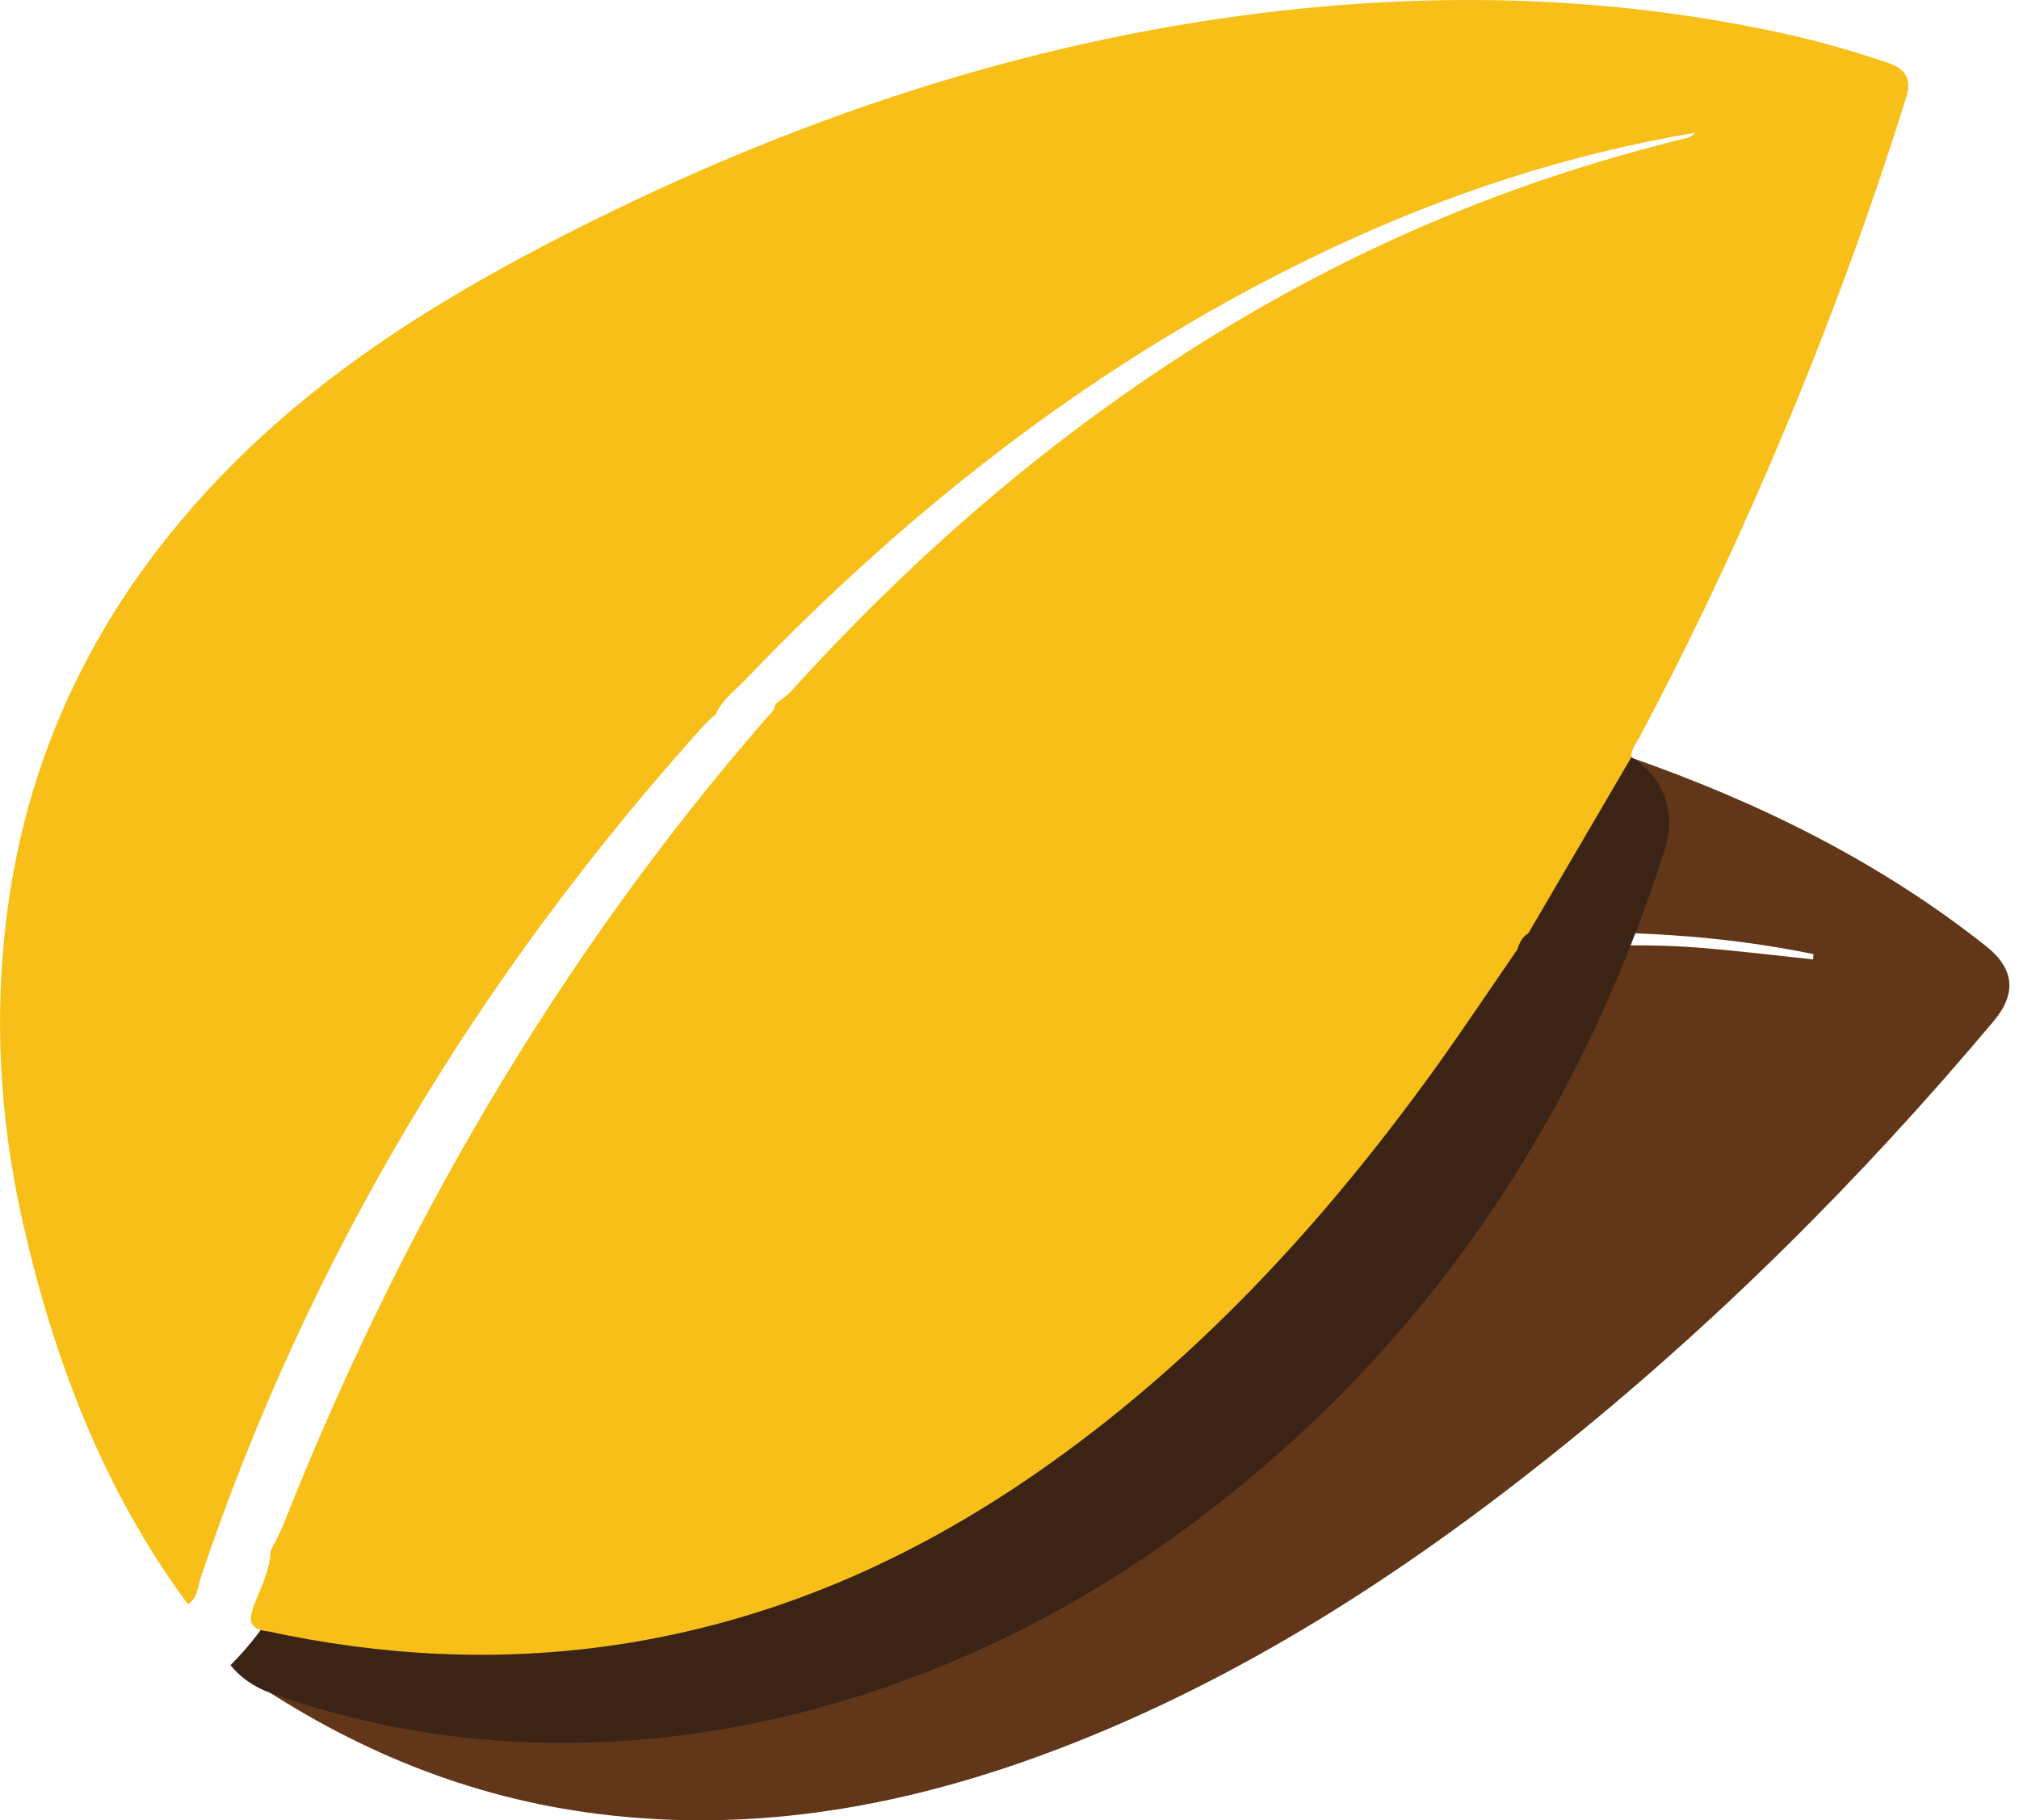
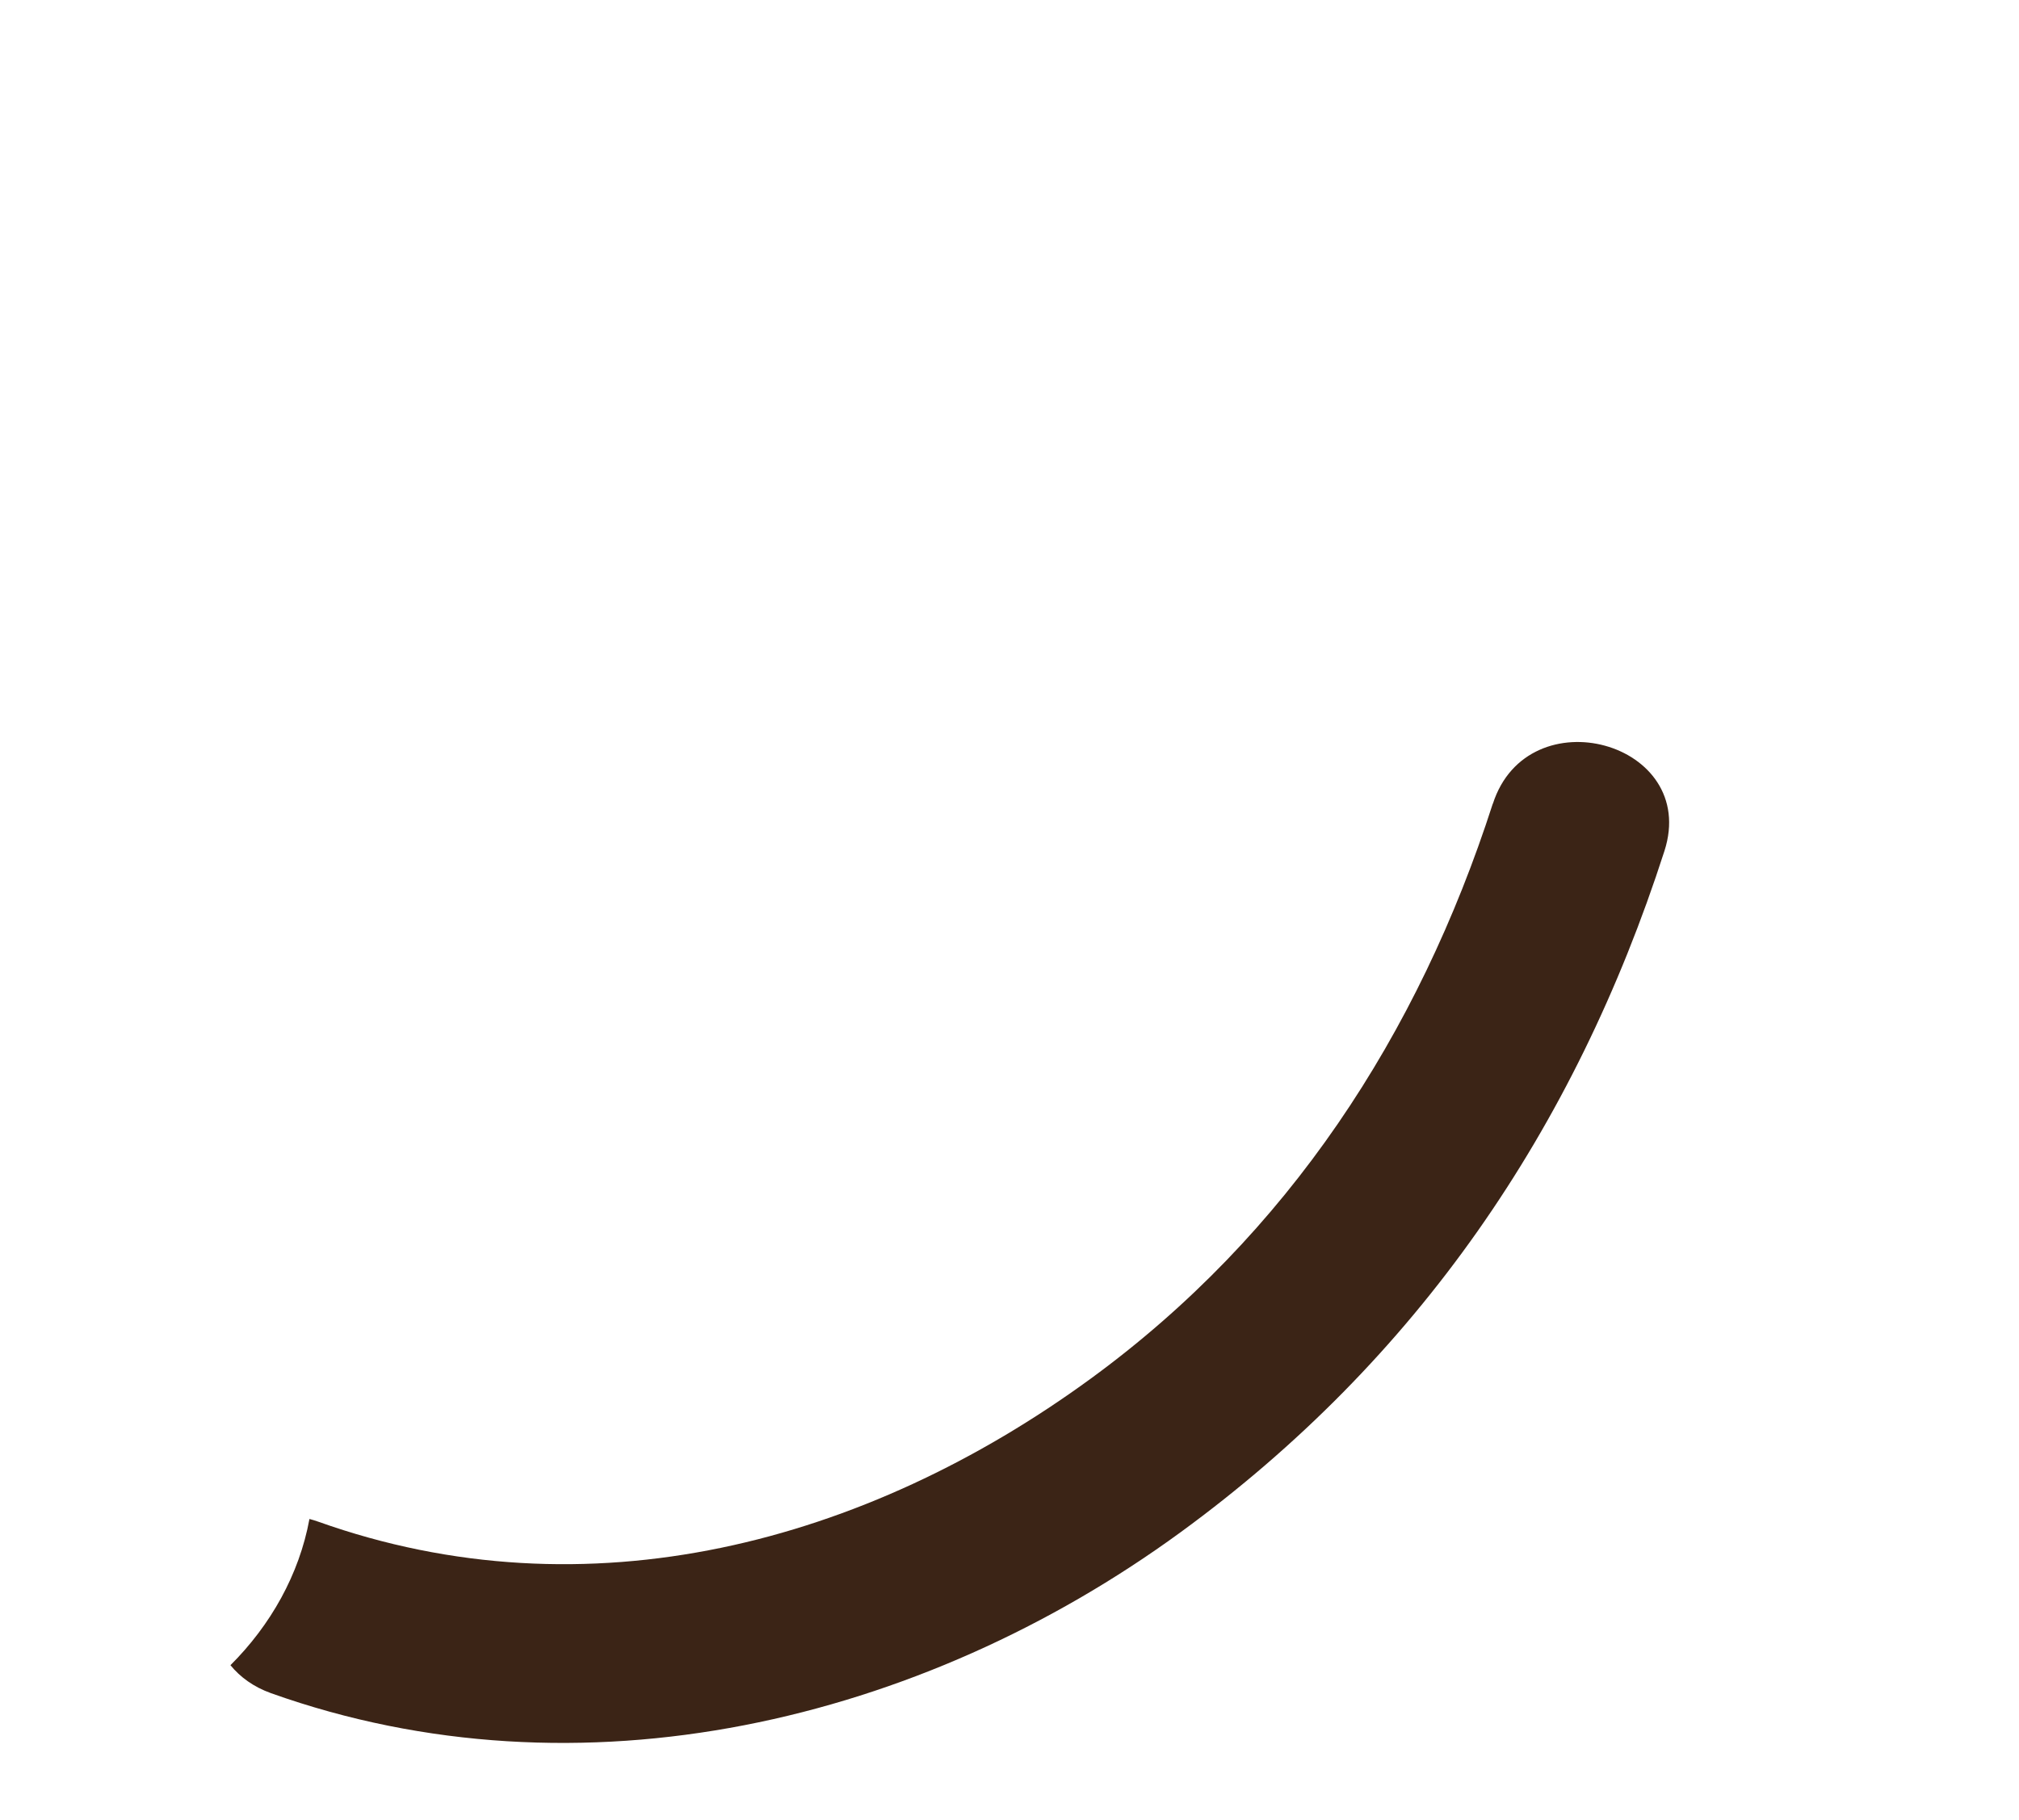
<svg xmlns="http://www.w3.org/2000/svg" id="Layer_2" data-name="Layer 2" viewBox="0 0 186.08 167.79">
  <defs>
    <style>      .cls-1 {        fill: #623618;      }      .cls-2 {        fill: #3b2416;      }      .cls-3 {        fill: #f8bf18;      }    </style>
  </defs>
  <g id="Layer_1-2" data-name="Layer 1">
    <g>
-       <path class="cls-1" d="M24.6,150.37c10.62,2.3,21.31,2.87,32.08,1.28,14.28-2.11,27.15-7.73,38.94-15.92,14.44-10.03,26.18-22.76,36.43-36.93,2.68-3.71,5.21-7.52,7.81-11.29,5.58-.27,11.15-.59,16.73-.15,3.51.28,7.01.71,10.51,1.08.01-.17.03-.33.04-.49-8.67-1.78-17.44-2.23-26.28-1.9,3.16-5.4,6.32-10.81,9.48-16.21,11.79,4.13,22.88,9.59,32.72,17.39q3.88,3.08.7,6.88c-12.36,14.71-25.92,28.21-40.96,40.19-13.79,10.98-28.49,20.48-45.05,26.84-13.75,5.28-27.87,7.92-42.62,6.07-11.91-1.49-22.68-5.94-32.55-12.7-.77-.53-.88-.92-.21-1.6.79-.81,1.49-1.69,2.23-2.54" />
      <path class="cls-2" d="M137.58,74.09c-6.85,21.27-18.87,39.72-37.06,53-20.77,15.17-46.4,22.02-71.19,13.18-.28-.1-.55-.18-.81-.25-.94,5.13-3.59,9.8-7.28,13.48.89,1.09,2.12,2,3.74,2.58,28.49,10.16,59.86,2.66,83.82-14.83,21.82-15.93,36.34-37.17,44.6-62.8,3.24-10.06-12.58-14.38-15.81-4.36" />
-       <path class="cls-3" d="M24.6,150.37c-1.55-.19-1.74-.96-1.21-2.34.62-1.63,1.48-3.22,1.54-5.03.41-.85.88-1.67,1.22-2.54,10.75-27.14,25.21-52.05,44.38-74.15.38-.44.9-.8.95-1.46l-.03.04c.12-.08.24-.17.37-.25.36-.3.77-.56,1.08-.91,7.32-8.09,15.22-15.56,23.82-22.28,16.95-13.23,35.7-22.85,56.59-28.18.52-.13,1.03-.28,1.55-.41.44-.11.93-.1,1.4-.63-11.91,2.01-23.1,5.71-33.84,10.79-20.49,9.69-38.09,23.32-53.7,39.61-.97,1.01-2.16,1.86-2.74,3.21-.39.36-.81.68-1.15,1.07-20.72,23.03-36.41,49.03-46.31,78.46-.29.86-.27,1.93-1.21,2.5-7.74-10.47-12.27-22.35-15.15-34.92C.16,104.24-.49,95.43.38,86.53c1.66-17.03,8.86-31.4,20.83-43.5,9.16-9.26,20.09-15.95,31.62-21.78C72.98,11.06,94.1,3.89,116.61,1.16c16.02-1.94,31.94-1.54,47.74,1.92,3.31.72,6.57,1.66,9.78,2.76q2.28.78,1.58,3.05c-3.59,11.53-7.81,22.82-12.57,33.91-3.66,8.52-7.64,16.89-11.99,25.07-.33.61-.83,1.18-.81,1.95-3.16,5.4-6.32,10.81-9.48,16.21-.56.33-.82.88-1,1.47-2.6,3.77-5.13,7.58-7.81,11.29-10.25,14.17-21.99,26.9-36.43,36.93-11.79,8.19-24.65,13.81-38.94,15.92-10.77,1.59-21.46,1.02-32.08-1.28" />
    </g>
  </g>
</svg>